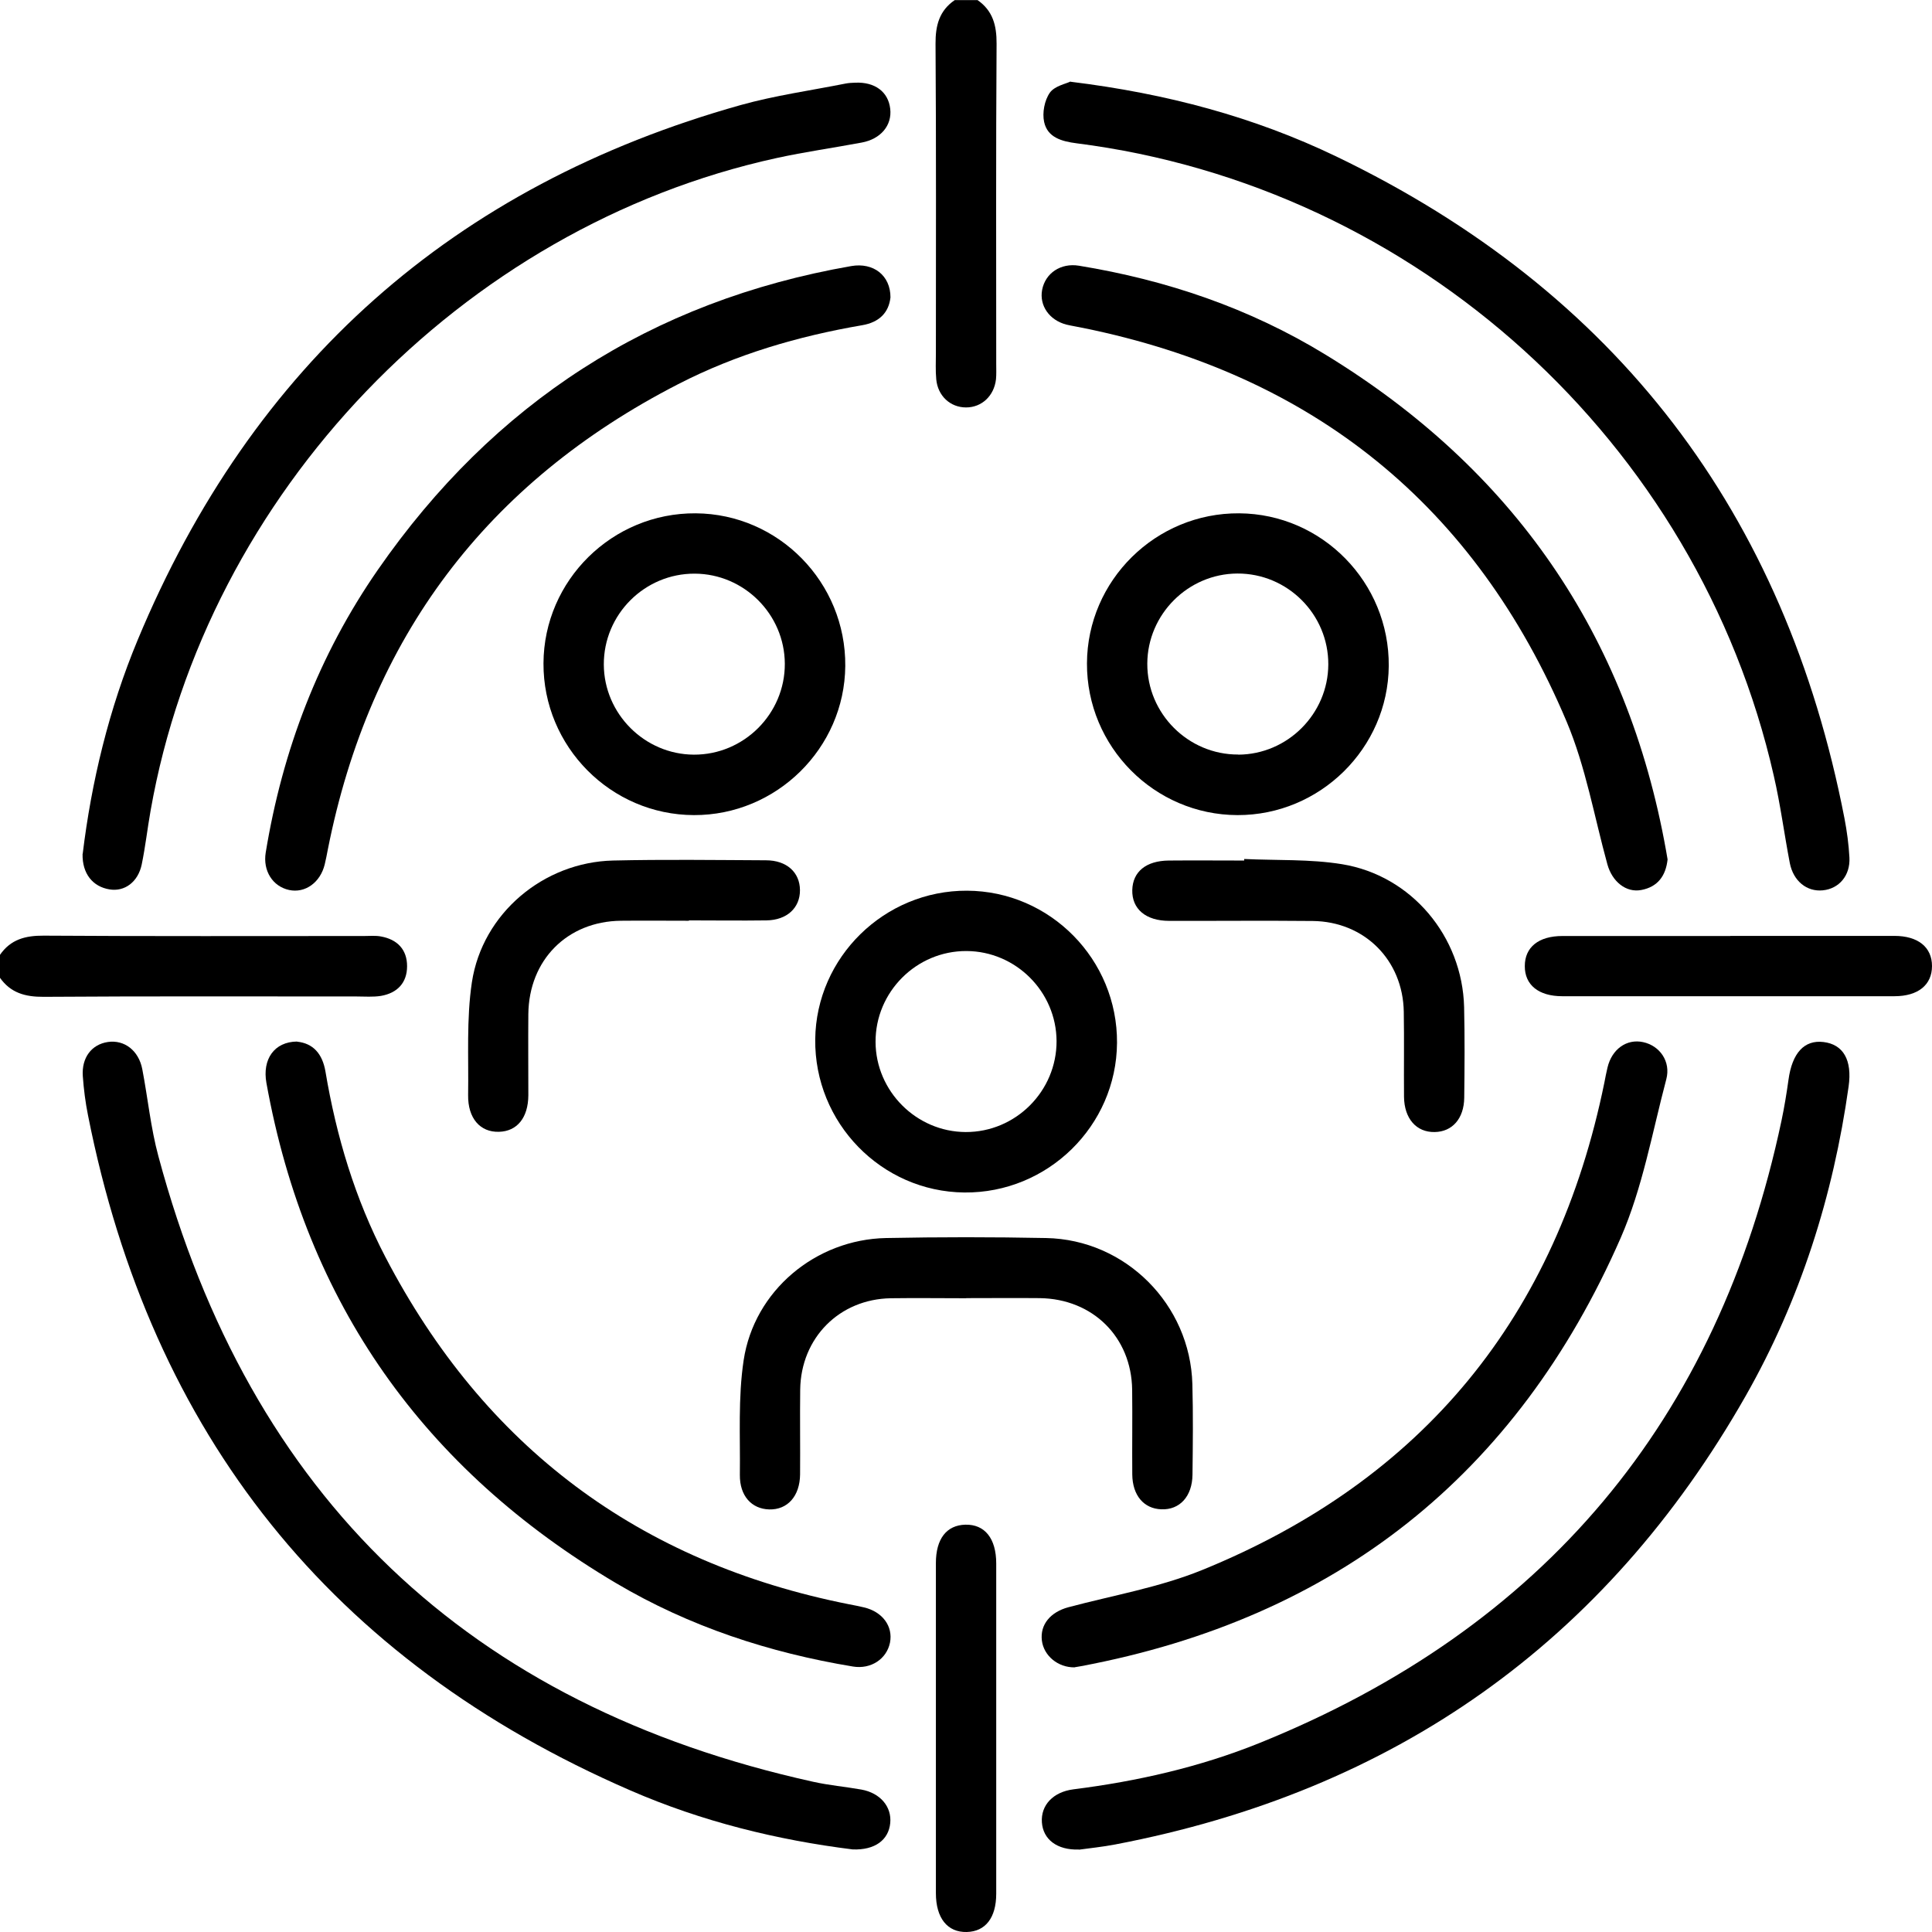
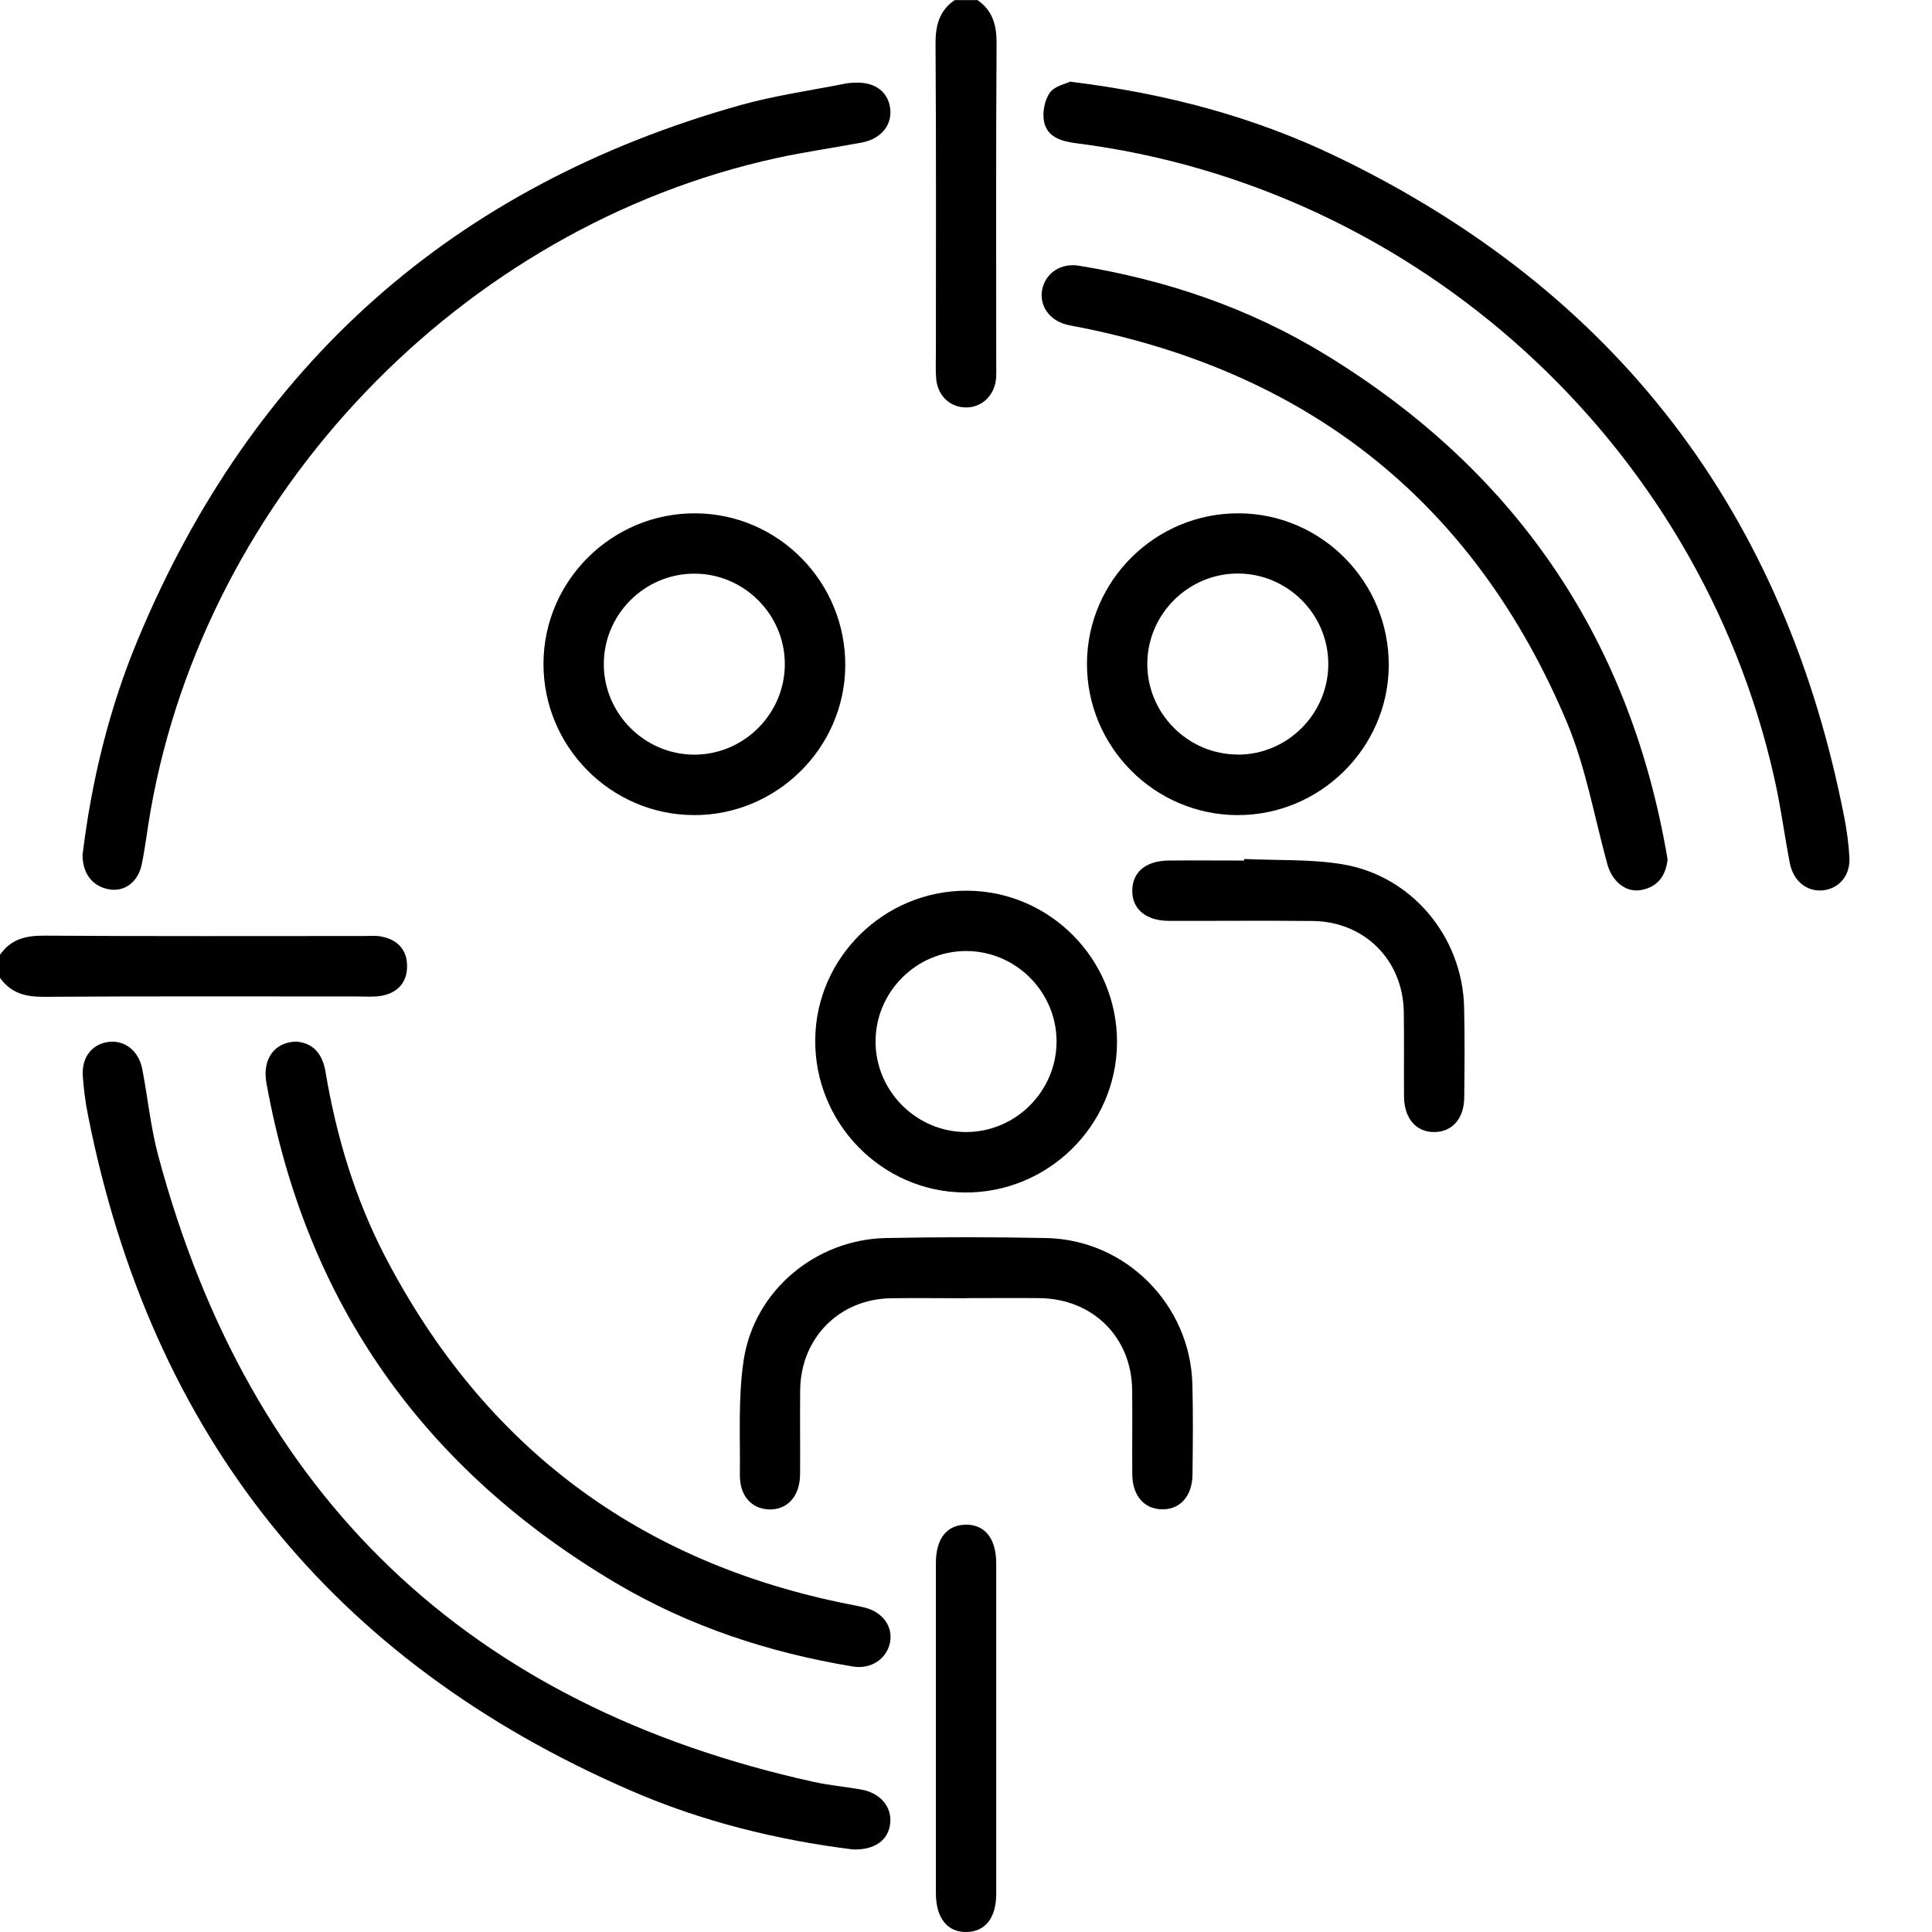
<svg xmlns="http://www.w3.org/2000/svg" id="Layer_2" viewBox="0 0 163.31 163.31">
  <g id="Layer_1-2" data-name="Layer_1">
    <g id="Advanced_Targeting_Options">
      <g>
        <path d="M82.62,0c1.3.9,1.63,2.14,1.62,3.7-.06,9.03-.03,18.06-.03,27.09,0,.42.02.85-.02,1.27-.16,1.41-1.21,2.38-2.53,2.38-1.33,0-2.39-.97-2.52-2.38-.07-.74-.03-1.49-.03-2.23,0-8.71.03-17.42-.03-26.13-.01-1.55.32-2.8,1.62-3.69h1.91Z" />
        <path d="M0,80.71c.9-1.3,2.14-1.63,3.69-1.62,9.03.06,18.06.03,27.09.03.48,0,.97-.05,1.43.04,1.37.25,2.2,1.1,2.2,2.51,0,1.41-.83,2.27-2.2,2.51-.67.11-1.38.05-2.07.05-8.82,0-17.63-.03-26.45.03-1.56.01-2.79-.33-3.7-1.62v-1.91Z" />
        <path d="M90.5,6.91c8.14,1,15.51,2.98,22.44,6.31,23.72,11.41,37.96,30.15,42.97,55.95.21,1.09.36,2.21.42,3.32.08,1.52-.88,2.64-2.26,2.77-1.34.13-2.48-.78-2.78-2.31-.47-2.45-.79-4.93-1.35-7.36-6.41-28.24-30.23-49.84-58.96-53.48-1.23-.16-2.44-.49-2.72-1.8-.17-.77.03-1.83.48-2.47.41-.58,1.38-.76,1.75-.95Z" />
        <path d="M72.08,156.33c-6.35-.79-12.74-2.35-18.8-4.99-25.27-10.97-40.49-30.07-45.84-57.06-.22-1.09-.36-2.2-.44-3.31-.11-1.57.74-2.68,2.11-2.89,1.4-.21,2.62.72,2.92,2.31.47,2.45.71,4.95,1.36,7.35,7.74,28.81,26.22,46.43,55.34,52.87,1.34.3,2.73.42,4.08.66,1.6.29,2.58,1.45,2.44,2.84-.14,1.42-1.29,2.29-3.17,2.22Z" />
-         <path d="M91.21,156.34c-1.88.06-3.04-.87-3.14-2.3-.1-1.44.94-2.57,2.67-2.79,5.39-.68,10.68-1.88,15.71-3.91,24.03-9.7,38.77-27.25,44.14-52.62.24-1.14.43-2.3.59-3.45.31-2.26,1.33-3.38,2.95-3.19,1.68.2,2.45,1.52,2.13,3.77-1.3,9.24-4.08,18.01-8.69,26.13-11.88,20.88-29.74,33.43-53.3,37.93-1.09.21-2.21.32-3.06.44Z" />
        <path d="M6.99,72.18c.74-6.09,2.21-12.23,4.65-18.09C21.33,30.81,38.32,15.7,62.61,8.88c2.9-.81,5.92-1.23,8.88-1.82.26-.05.53-.06.79-.07,1.67-.08,2.81.77,2.97,2.21.16,1.39-.79,2.55-2.41,2.85-2.4.45-4.82.79-7.2,1.31-26.63,5.83-48.19,28.33-52.91,55.16-.27,1.52-.44,3.05-.75,4.55-.31,1.49-1.45,2.32-2.72,2.11-1.42-.23-2.32-1.33-2.28-3.01Z" />
        <path d="M25.11,88.05c1.35.14,2.14,1.01,2.4,2.52.92,5.48,2.5,10.76,5.07,15.69,8.36,16.04,21.44,25.83,39.2,29.35.42.08.83.16,1.25.26,1.57.37,2.47,1.6,2.2,2.98-.28,1.38-1.61,2.27-3.13,2.02-7.08-1.17-13.82-3.38-20.01-7.04-16.24-9.61-26.21-23.64-29.57-42.29-.36-2,.66-3.48,2.59-3.5Z" />
-         <path d="M90.84,140.94c-1.42.02-2.61-.99-2.77-2.26-.17-1.35.72-2.41,2.23-2.82,3.79-1.01,7.71-1.68,11.32-3.15,18.69-7.61,29.97-21.45,34-41.22.08-.42.16-.83.26-1.25.37-1.56,1.62-2.45,3.01-2.15,1.4.3,2.36,1.63,1.96,3.14-1.19,4.5-2.01,9.19-3.86,13.42-8.78,20.04-24.05,32.13-45.61,36.19-.21.04-.42.07-.53.09Z" />
-         <path d="M75.27,25.14c-.14,1.27-.93,2.1-2.39,2.35-5.42.93-10.65,2.46-15.55,4.98-16.22,8.33-26.08,21.46-29.62,39.34-.08.42-.16.84-.26,1.25-.37,1.54-1.66,2.46-3.01,2.17-1.39-.3-2.23-1.62-1.98-3.16,1.42-8.66,4.48-16.7,9.49-23.92,9.77-14.08,23.08-22.71,40.01-25.66,1.86-.32,3.32.78,3.31,2.66Z" />
        <path d="M140.96,72.64c-.15,1.4-.84,2.33-2.22,2.59-1.3.25-2.47-.72-2.87-2.17-1.11-4.03-1.83-8.23-3.44-12.05-7.71-18.28-21.43-29.34-40.88-33.29-.47-.1-.94-.17-1.4-.28-1.45-.37-2.31-1.61-2.06-2.94.27-1.41,1.57-2.29,3.11-2.04,7.41,1.21,14.42,3.59,20.83,7.51,15.84,9.67,25.52,23.61,28.8,41.93.05.26.09.52.13.75Z" />
        <path d="M81.67,109.74c-2.12,0-4.25-.03-6.37,0-4.35.07-7.6,3.35-7.66,7.72-.03,2.39.01,4.78-.01,7.17-.02,1.84-1.06,3-2.61,2.96-1.49-.04-2.5-1.15-2.48-2.92.04-3.23-.16-6.51.32-9.69.89-5.89,6.09-10.21,12.03-10.33,4.51-.09,9.03-.09,13.54,0,6.72.13,12.18,5.62,12.36,12.35.07,2.55.04,5.1.01,7.65-.02,1.84-1.08,2.99-2.63,2.93-1.48-.05-2.44-1.17-2.46-2.94-.02-2.39.02-4.78-.01-7.17-.06-4.45-3.33-7.68-7.81-7.74-2.07-.02-4.14,0-6.21,0Z" />
        <path d="M45.94,56.07c.03-7.02,5.82-12.73,12.87-12.68,7.02.05,12.7,5.85,12.64,12.91-.06,6.95-5.82,12.62-12.79,12.6-7.03-.02-12.75-5.79-12.72-12.83ZM66.34,56.1c-.02-4.17-3.44-7.59-7.61-7.61-4.24-.02-7.71,3.45-7.69,7.69.02,4.16,3.45,7.59,7.61,7.61,4.23.02,7.71-3.46,7.69-7.69Z" />
        <path d="M91.88,56.07c.03-7.02,5.82-12.73,12.87-12.68,7.02.05,12.7,5.85,12.64,12.91-.06,6.95-5.82,12.62-12.79,12.6-7.03-.02-12.75-5.79-12.72-12.83ZM104.67,63.79c4.17-.02,7.59-3.45,7.61-7.62.02-4.24-3.45-7.71-7.69-7.69-4.17.02-7.59,3.45-7.61,7.61-.02,4.23,3.46,7.71,7.69,7.69Z" />
        <path d="M94.42,88.16c-.05,7.01-5.86,12.71-12.91,12.64-7.01-.07-12.68-5.89-12.6-12.95.08-6.94,5.85-12.59,12.83-12.56,7.03.03,12.73,5.82,12.68,12.87ZM89.31,88c-.02-4.17-3.44-7.59-7.61-7.61-4.24-.02-7.71,3.46-7.69,7.69.02,4.16,3.45,7.59,7.61,7.61,4.23.02,7.71-3.46,7.69-7.7Z" />
-         <path d="M58.23,77.83c-1.91,0-3.83-.02-5.74,0-4.55.05-7.78,3.32-7.83,7.89-.02,2.29,0,4.57,0,6.86-.01,1.9-.95,3.05-2.48,3.09-1.59.05-2.64-1.14-2.61-3.11.05-3.18-.15-6.41.32-9.54.89-5.82,6.06-10.14,11.93-10.28,4.3-.1,8.61-.04,12.92-.02,1.76,0,2.87,1.02,2.88,2.52.01,1.5-1.1,2.54-2.84,2.56-2.18.03-4.36,0-6.54,0Z" />
        <path d="M105.18,72.61c2.76.13,5.55,0,8.26.44,5.88.96,10.17,6.11,10.32,12.08.06,2.55.04,5.1.01,7.66-.02,1.76-1.01,2.88-2.5,2.9-1.54.03-2.57-1.13-2.59-2.98-.02-2.39.02-4.79-.02-7.18-.07-4.38-3.33-7.64-7.71-7.68-4.04-.04-8.08,0-12.12-.01-1.98,0-3.16-1.01-3.12-2.61.04-1.55,1.17-2.47,3.08-2.49,2.13-.02,4.25,0,6.38,0,0-.04,0-.08,0-.12Z" />
-         <path d="M146.26,79.11c4.62,0,9.25,0,13.87,0,2.01,0,3.18.96,3.18,2.55,0,1.59-1.17,2.55-3.18,2.55-9.36,0-18.71,0-28.07,0-2.01,0-3.18-.96-3.17-2.55,0-1.59,1.16-2.54,3.18-2.54,4.73,0,9.46,0,14.19,0Z" />
        <path d="M84.21,146.2c0,4.62,0,9.25,0,13.87,0,2.04-.91,3.2-2.49,3.24-1.63.04-2.61-1.17-2.61-3.28,0-9.3,0-18.61,0-27.91,0-2.04.9-3.2,2.49-3.24,1.64-.04,2.61,1.16,2.61,3.28,0,4.68,0,9.36,0,14.03Z" />
      </g>
    </g>
  </g>
</svg>